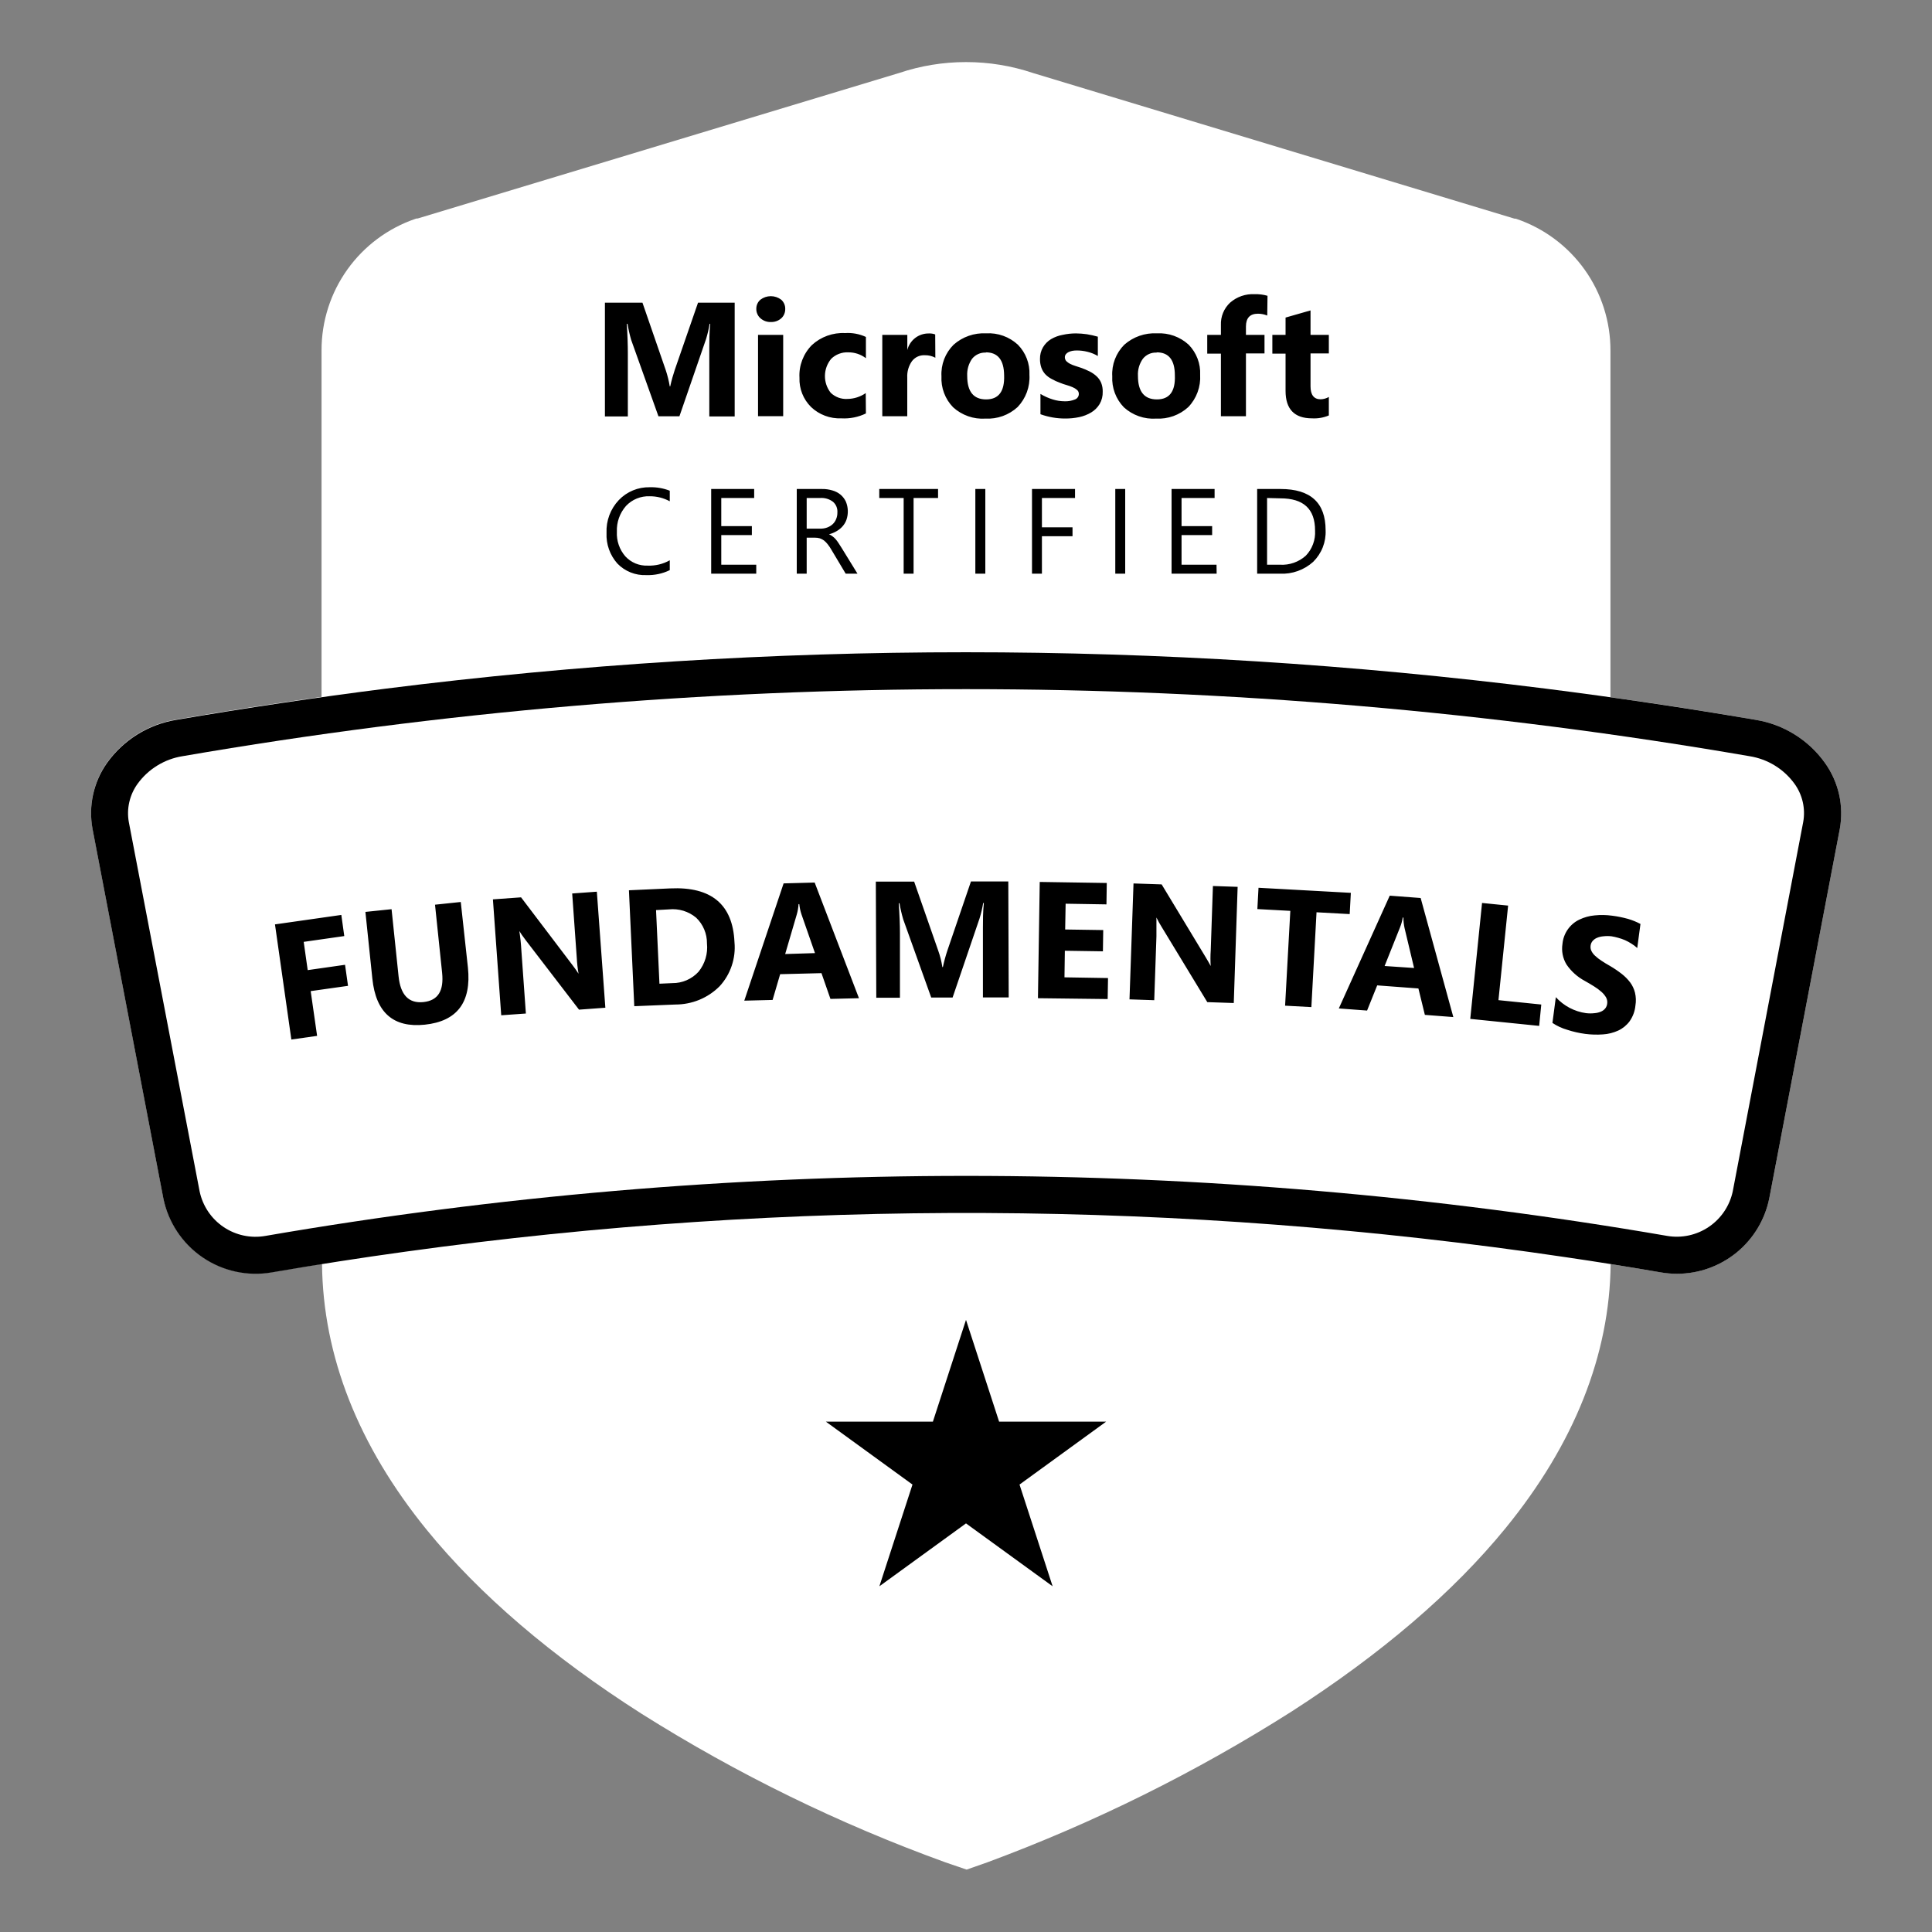
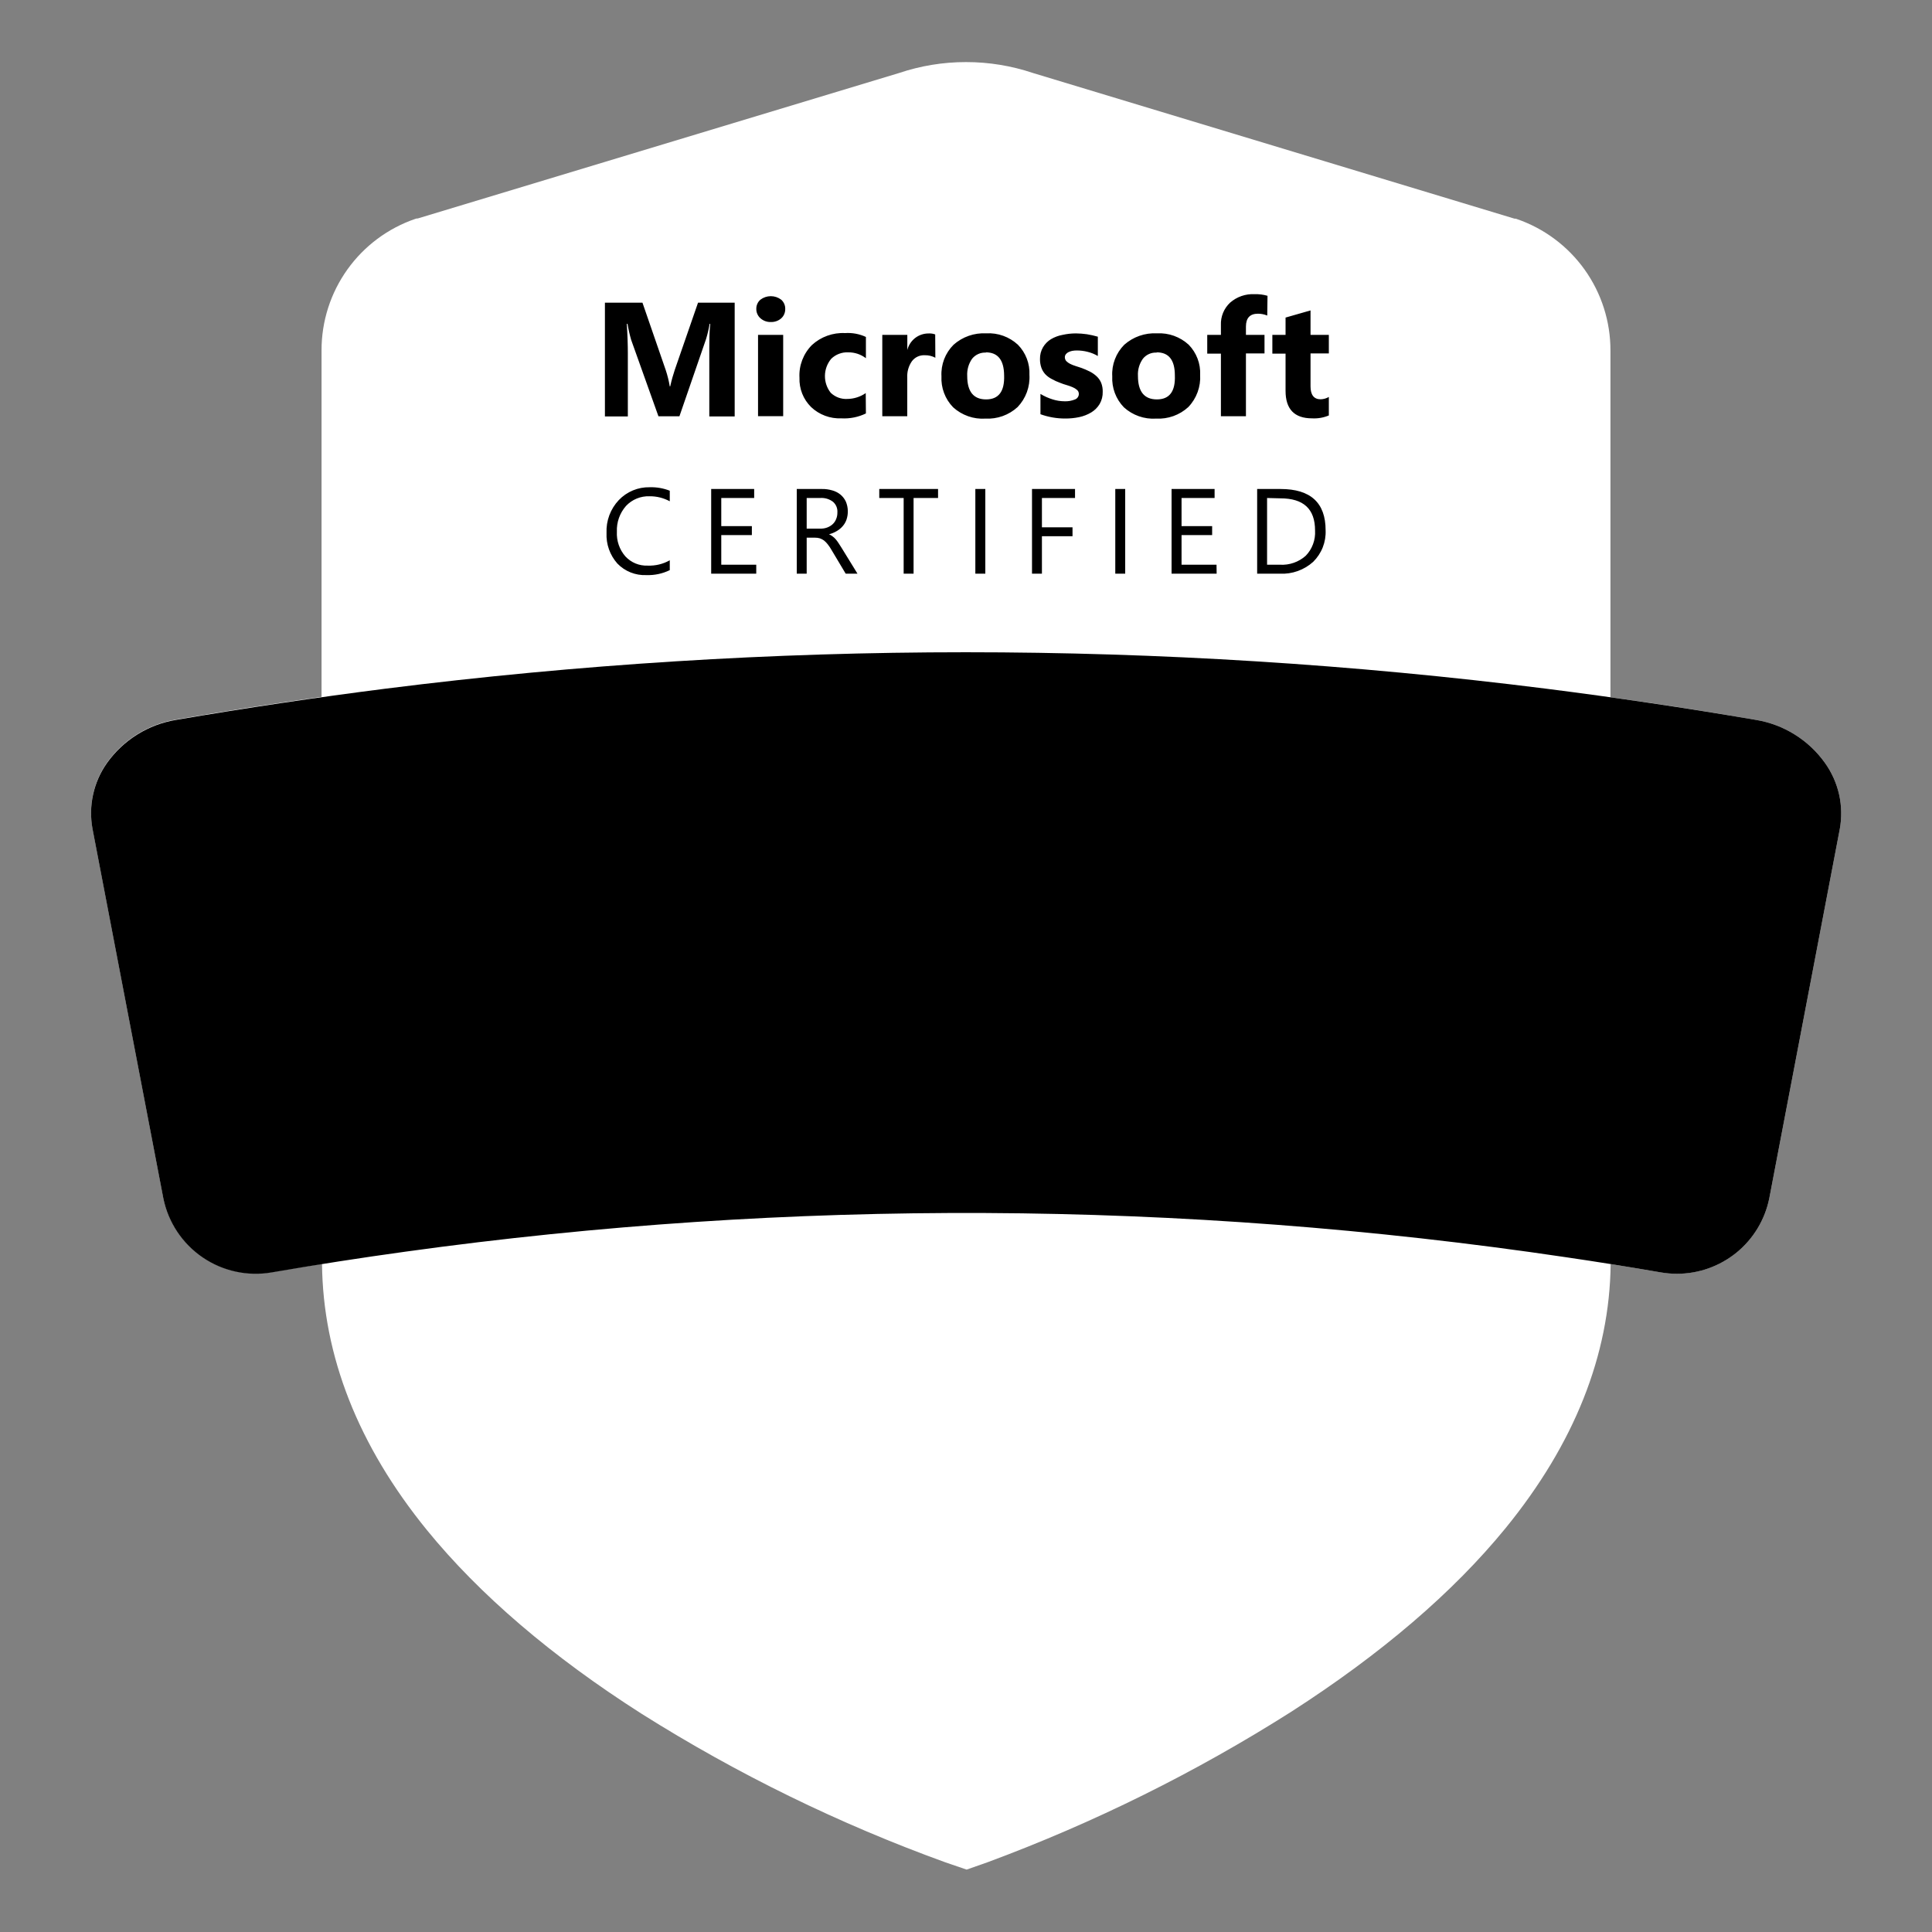
<svg xmlns="http://www.w3.org/2000/svg" width="67" height="67" viewBox="0 0 67 67" fill="none">
  <rect x="0" y="0" width="67" height="67" fill="#808080" stroke="none" />
  <path d="M63.288 26.458C63.007 26.063 62.65 25.727 62.237 25.471C61.825 25.214 61.366 25.042 60.887 24.964C59.211 24.674 57.531 24.412 55.849 24.178V12.156C55.851 11.151 55.538 10.17 54.954 9.351C54.37 8.533 53.544 7.918 52.593 7.593L52.557 7.582H52.519L35.827 2.533C35.077 2.281 34.291 2.152 33.5 2.153C32.71 2.152 31.924 2.281 31.175 2.533L14.481 7.578H14.443L14.407 7.589C13.457 7.913 12.632 8.527 12.048 9.344C11.464 10.161 11.15 11.141 11.151 12.145V24.167C9.469 24.402 7.789 24.664 6.113 24.953C5.634 25.031 5.175 25.203 4.763 25.46C4.351 25.716 3.993 26.052 3.712 26.447C3.479 26.776 3.315 27.148 3.229 27.541C3.142 27.934 3.136 28.34 3.209 28.736L5.666 41.553C5.837 42.384 6.325 43.116 7.026 43.594C7.727 44.072 8.586 44.259 9.422 44.115C10.003 44.015 10.584 43.921 11.167 43.827C11.2 47.025 12.422 50.132 14.807 53.064C16.627 55.297 19.133 57.446 22.253 59.434C25.57 61.524 29.103 63.251 32.79 64.586L33.522 64.836L34.253 64.579C37.934 63.215 41.461 61.467 44.776 59.364C47.903 57.354 50.397 55.219 52.213 52.993C54.598 50.069 55.822 46.985 55.856 43.836C56.439 43.93 57.019 44.023 57.6 44.124C57.783 44.155 57.968 44.171 58.154 44.171C58.907 44.172 59.637 43.912 60.221 43.437C60.804 42.961 61.206 42.298 61.356 41.56L63.802 28.747C63.874 28.351 63.865 27.944 63.777 27.551C63.689 27.158 63.523 26.786 63.288 26.458Z" fill="white" />
  <path d="M13.4 43.405V43.704C13.4 55.614 33.5 62.477 33.5 62.477C33.5 62.477 53.6 55.438 53.6 43.704V43.503C40.273 41.558 26.736 41.525 13.4 43.405Z" fill="white" />
-   <path d="M53.6 23.881V12.239C53.601 11.702 53.434 11.179 53.122 10.742C52.81 10.305 52.37 9.976 51.862 9.802L35.146 4.748C34.08 4.385 32.924 4.385 31.858 4.748L15.129 9.802C14.623 9.978 14.184 10.307 13.874 10.744C13.565 11.181 13.399 11.703 13.4 12.239V23.881C26.747 22.201 40.253 22.201 53.6 23.881Z" fill="white" />
  <path d="M23.227 19.772C22.974 19.895 22.695 19.954 22.414 19.944C22.227 19.952 22.041 19.92 21.868 19.851C21.695 19.782 21.538 19.676 21.409 19.542C21.151 19.251 21.016 18.871 21.034 18.483C21.025 18.274 21.058 18.066 21.13 17.871C21.203 17.675 21.315 17.496 21.458 17.344C21.596 17.199 21.763 17.084 21.948 17.007C22.133 16.93 22.332 16.893 22.532 16.897C22.769 16.89 23.006 16.931 23.227 17.018V17.384C23.013 17.268 22.773 17.208 22.53 17.21C22.377 17.204 22.224 17.231 22.082 17.289C21.94 17.347 21.813 17.435 21.708 17.547C21.492 17.794 21.379 18.113 21.393 18.441C21.377 18.753 21.482 19.06 21.688 19.296C21.786 19.401 21.905 19.485 22.038 19.54C22.171 19.595 22.314 19.62 22.458 19.615C22.727 19.626 22.993 19.562 23.227 19.43V19.772ZM26.226 19.895H24.663V16.958H26.154V17.27H25.013V18.246H26.074V18.557H25.013V19.584H26.226V19.895ZM29.737 19.895H29.328L28.837 19.073C28.798 19.004 28.754 18.938 28.705 18.876C28.668 18.827 28.624 18.783 28.576 18.744C28.531 18.712 28.482 18.686 28.43 18.668C28.374 18.652 28.316 18.645 28.258 18.646H27.975V19.895H27.631V16.958H28.509C28.629 16.956 28.748 16.973 28.864 17.007C28.967 17.035 29.063 17.085 29.147 17.152C29.227 17.219 29.291 17.303 29.335 17.398C29.417 17.597 29.424 17.819 29.355 18.023C29.326 18.105 29.282 18.18 29.225 18.246C29.167 18.314 29.097 18.371 29.02 18.416C28.936 18.466 28.845 18.504 28.75 18.528C28.795 18.547 28.838 18.573 28.877 18.604C28.916 18.632 28.951 18.665 28.982 18.702C29.017 18.743 29.049 18.786 29.078 18.831C29.111 18.881 29.147 18.936 29.187 19.001L29.737 19.895ZM27.975 17.27V18.333H28.442C28.523 18.335 28.604 18.323 28.68 18.296C28.75 18.271 28.815 18.233 28.87 18.184C28.925 18.134 28.968 18.073 28.995 18.005C29.027 17.93 29.042 17.85 29.04 17.768C29.045 17.7 29.033 17.631 29.007 17.567C28.981 17.504 28.94 17.447 28.888 17.402C28.761 17.305 28.602 17.258 28.442 17.27H27.975ZM32.531 17.27H31.682V19.895H31.338V17.27H30.492V16.958H32.531V17.27ZM34.17 19.895H33.824V16.958H34.17V19.895ZM37.281 17.27H36.133V18.287H37.194V18.595H36.133V19.895H35.789V16.958H37.281V17.27ZM39.021 19.895H38.677V16.958H39.021V19.895ZM42.192 19.895H40.629V16.958H42.121V17.27H40.975V18.246H42.036V18.557H40.975V19.584H42.188L42.192 19.895ZM43.597 19.895V16.958H44.408C45.45 16.958 45.971 17.435 45.971 18.389C45.98 18.592 45.946 18.794 45.872 18.982C45.797 19.171 45.684 19.341 45.54 19.484C45.225 19.768 44.809 19.916 44.385 19.895H43.597ZM43.941 17.27V19.584H44.388C44.55 19.594 44.712 19.571 44.865 19.518C45.018 19.465 45.16 19.382 45.281 19.274C45.393 19.159 45.48 19.021 45.535 18.87C45.591 18.72 45.615 18.559 45.605 18.398C45.605 17.646 45.203 17.282 44.403 17.282L43.941 17.27ZM25.478 14.441H24.598V12.078C24.598 11.823 24.598 11.54 24.631 11.231H24.609C24.579 11.409 24.538 11.584 24.486 11.756L23.562 14.436H22.834L21.887 11.783C21.835 11.602 21.793 11.418 21.762 11.231H21.737C21.762 11.622 21.773 11.964 21.773 12.257V14.441H20.978V10.497H22.28L23.088 12.837C23.149 13.021 23.195 13.209 23.227 13.4H23.242C23.291 13.177 23.345 12.993 23.399 12.831L24.207 10.497H25.478V14.441ZM26.731 11.167C26.598 11.172 26.468 11.124 26.369 11.035C26.324 10.995 26.288 10.945 26.264 10.889C26.239 10.834 26.227 10.774 26.228 10.713C26.227 10.653 26.238 10.593 26.263 10.538C26.287 10.482 26.323 10.433 26.369 10.394C26.473 10.314 26.6 10.271 26.731 10.271C26.862 10.271 26.989 10.314 27.093 10.394C27.137 10.434 27.173 10.483 27.197 10.538C27.221 10.594 27.233 10.653 27.231 10.713C27.233 10.774 27.221 10.835 27.197 10.892C27.174 10.948 27.138 10.998 27.093 11.039C26.993 11.127 26.863 11.172 26.731 11.167ZM27.16 14.432H26.288V11.613H27.16V14.432ZM30.029 14.338C29.765 14.466 29.472 14.525 29.178 14.508C28.986 14.516 28.793 14.486 28.612 14.418C28.432 14.351 28.266 14.248 28.127 14.115C27.993 13.982 27.888 13.824 27.819 13.649C27.75 13.474 27.718 13.287 27.725 13.098C27.713 12.89 27.746 12.682 27.82 12.487C27.895 12.292 28.009 12.114 28.156 11.966C28.31 11.824 28.491 11.714 28.689 11.643C28.886 11.572 29.096 11.54 29.306 11.551C29.554 11.534 29.803 11.58 30.029 11.685V12.422C29.854 12.289 29.64 12.217 29.42 12.219C29.311 12.213 29.202 12.23 29.099 12.269C28.997 12.307 28.904 12.366 28.826 12.442C28.688 12.607 28.611 12.815 28.608 13.03C28.605 13.245 28.676 13.455 28.81 13.623C28.887 13.696 28.977 13.752 29.076 13.789C29.175 13.825 29.281 13.841 29.386 13.835C29.614 13.832 29.835 13.762 30.023 13.632L30.029 14.338ZM32.437 12.406C32.324 12.346 32.198 12.316 32.071 12.319C31.985 12.315 31.899 12.331 31.821 12.367C31.744 12.403 31.676 12.458 31.624 12.527C31.509 12.693 31.452 12.892 31.463 13.094V14.434H30.597V11.613H31.465V12.138C31.506 11.973 31.602 11.826 31.737 11.721C31.872 11.617 32.038 11.562 32.209 11.564C32.285 11.56 32.361 11.571 32.432 11.598L32.437 12.406ZM34.17 14.517C33.967 14.53 33.763 14.502 33.572 14.434C33.38 14.366 33.203 14.261 33.053 14.124C32.915 13.982 32.808 13.814 32.739 13.629C32.669 13.444 32.639 13.247 32.649 13.049C32.638 12.848 32.67 12.646 32.742 12.457C32.815 12.269 32.926 12.098 33.069 11.955C33.379 11.68 33.785 11.538 34.199 11.56C34.4 11.548 34.601 11.577 34.79 11.645C34.979 11.713 35.153 11.819 35.3 11.955C35.435 12.092 35.54 12.256 35.609 12.436C35.678 12.616 35.709 12.808 35.7 13C35.712 13.205 35.681 13.409 35.611 13.601C35.54 13.793 35.43 13.969 35.289 14.117C35.138 14.255 34.962 14.361 34.77 14.43C34.578 14.498 34.374 14.528 34.17 14.517ZM34.192 12.227C34.101 12.223 34.01 12.239 33.927 12.276C33.843 12.313 33.77 12.369 33.712 12.44C33.59 12.614 33.53 12.825 33.542 13.038C33.542 13.58 33.761 13.851 34.197 13.851C34.633 13.851 34.841 13.573 34.822 13.018C34.818 12.485 34.605 12.219 34.186 12.219L34.192 12.227ZM36.082 14.365V13.661C36.216 13.742 36.36 13.807 36.511 13.853C36.642 13.894 36.778 13.915 36.915 13.916C37.039 13.922 37.163 13.9 37.279 13.853C37.318 13.839 37.352 13.813 37.376 13.778C37.4 13.744 37.413 13.703 37.413 13.661C37.413 13.635 37.408 13.609 37.398 13.585C37.387 13.562 37.372 13.54 37.352 13.523C37.306 13.483 37.253 13.45 37.196 13.427C37.128 13.398 37.059 13.374 36.988 13.353C36.913 13.332 36.838 13.307 36.765 13.277C36.663 13.24 36.563 13.195 36.468 13.141C36.385 13.098 36.309 13.041 36.245 12.973C36.187 12.908 36.142 12.832 36.113 12.75C36.08 12.653 36.064 12.551 36.066 12.449C36.063 12.306 36.099 12.165 36.171 12.042C36.239 11.928 36.333 11.832 36.446 11.763C36.571 11.689 36.707 11.639 36.85 11.613C37.002 11.579 37.157 11.562 37.312 11.562C37.439 11.563 37.566 11.573 37.692 11.591C37.82 11.612 37.947 11.64 38.072 11.676V12.346C37.961 12.28 37.841 12.231 37.717 12.201C37.596 12.17 37.472 12.154 37.348 12.154C37.294 12.153 37.24 12.158 37.187 12.167C37.141 12.176 37.096 12.191 37.053 12.212C37.017 12.229 36.986 12.254 36.962 12.286C36.939 12.316 36.928 12.353 36.928 12.39C36.928 12.439 36.946 12.486 36.977 12.522C37.015 12.56 37.059 12.592 37.107 12.616C37.164 12.645 37.224 12.669 37.285 12.688L37.48 12.752C37.587 12.789 37.691 12.833 37.792 12.884C37.88 12.929 37.962 12.986 38.034 13.054C38.1 13.116 38.153 13.193 38.188 13.277C38.226 13.375 38.244 13.48 38.241 13.585C38.246 13.735 38.209 13.882 38.134 14.012C38.062 14.131 37.963 14.23 37.844 14.302C37.715 14.379 37.575 14.434 37.428 14.465C37.267 14.499 37.104 14.515 36.939 14.514C36.647 14.515 36.357 14.464 36.082 14.365ZM40.09 14.517C39.888 14.53 39.684 14.502 39.492 14.434C39.3 14.366 39.124 14.261 38.974 14.124C38.837 13.982 38.73 13.813 38.661 13.628C38.592 13.444 38.562 13.246 38.572 13.049C38.56 12.848 38.592 12.646 38.664 12.458C38.736 12.269 38.847 12.098 38.989 11.955C39.3 11.68 39.707 11.538 40.122 11.56C40.322 11.549 40.523 11.578 40.712 11.646C40.901 11.714 41.075 11.819 41.223 11.955C41.357 12.093 41.462 12.257 41.53 12.436C41.599 12.616 41.629 12.808 41.62 13C41.632 13.205 41.602 13.409 41.531 13.601C41.461 13.793 41.351 13.969 41.209 14.117C41.059 14.255 40.883 14.361 40.69 14.43C40.498 14.498 40.294 14.528 40.09 14.517ZM40.113 12.227C40.022 12.223 39.931 12.239 39.848 12.276C39.765 12.313 39.692 12.369 39.635 12.44C39.511 12.614 39.45 12.825 39.463 13.038C39.463 13.58 39.682 13.851 40.12 13.851C40.557 13.851 40.765 13.573 40.743 13.018C40.743 12.485 40.533 12.219 40.113 12.219V12.227ZM43.947 10.943C43.845 10.901 43.736 10.879 43.626 10.879C43.347 10.879 43.208 11.028 43.208 11.325V11.613H43.852V12.257H43.208V14.434H42.34V12.263H41.866V11.613H42.34V11.272C42.334 11.127 42.36 10.983 42.414 10.85C42.469 10.716 42.552 10.596 42.657 10.497C42.892 10.291 43.198 10.185 43.51 10.202C43.661 10.197 43.811 10.216 43.956 10.258L43.947 10.943ZM46.083 14.407C45.899 14.485 45.701 14.519 45.502 14.508C44.889 14.508 44.582 14.19 44.582 13.554V12.263H44.124V11.613H44.582V11.013L45.448 10.765V11.613H46.083V12.257H45.448V13.4C45.448 13.693 45.564 13.847 45.799 13.847C45.899 13.844 45.996 13.817 46.083 13.766V14.407Z" fill="black" />
-   <path d="M33.5 45.772L34.648 49.301H38.36L35.356 51.483L36.504 55.011L33.5 52.83L30.496 55.011L31.644 51.483L28.64 49.301H32.352L33.5 45.772Z" fill="black" />
  <path d="M63.288 26.458C63.007 26.063 62.65 25.727 62.237 25.471C61.825 25.214 61.366 25.042 60.887 24.964C58.464 24.55 56.034 24.189 53.6 23.881C40.247 22.199 26.735 22.199 13.382 23.881C10.958 24.189 8.535 24.55 6.113 24.964C5.634 25.042 5.175 25.214 4.763 25.471C4.351 25.727 3.993 26.063 3.712 26.458C3.479 26.787 3.315 27.159 3.229 27.552C3.142 27.945 3.136 28.352 3.209 28.747L5.666 41.565C5.837 42.395 6.325 43.127 7.026 43.605C7.727 44.083 8.586 44.27 9.422 44.126C10.969 43.86 12.519 43.619 14.072 43.405C27.419 41.556 40.962 41.62 54.29 43.597C55.396 43.759 56.5 43.936 57.6 44.126C57.783 44.157 57.968 44.173 58.154 44.173C58.907 44.174 59.637 43.914 60.221 43.439C60.804 42.963 61.206 42.3 61.356 41.562L63.802 28.75C63.874 28.353 63.866 27.945 63.778 27.552C63.689 27.158 63.523 26.786 63.288 26.458Z" fill="black" />
-   <path d="M60.671 26.224C42.69 23.124 24.312 23.124 6.331 26.224C6.02 26.273 5.722 26.384 5.454 26.549C5.185 26.714 4.952 26.931 4.768 27.186C4.632 27.375 4.536 27.589 4.484 27.816C4.432 28.043 4.426 28.277 4.467 28.506L6.923 41.317C7.029 41.82 7.326 42.263 7.752 42.551C8.178 42.839 8.699 42.95 9.206 42.86C25.291 40.085 41.732 40.085 57.816 42.86C58.321 42.946 58.84 42.833 59.263 42.545C59.687 42.258 59.983 41.817 60.09 41.317L62.533 28.509C62.575 28.279 62.57 28.044 62.519 27.817C62.468 27.59 62.372 27.376 62.236 27.186C62.052 26.93 61.819 26.714 61.55 26.548C61.281 26.383 60.982 26.273 60.671 26.224Z" fill="white" />
-   <path d="M11.939 32.462L10.532 32.663L10.671 33.643L11.966 33.458L12.069 34.188L10.774 34.371L10.997 35.923L10.104 36.05L9.536 32.057L11.837 31.729L11.939 32.462ZM16.227 33.554C16.352 34.757 15.854 35.417 14.731 35.535C13.641 35.648 13.035 35.116 12.913 33.94L12.672 31.624L13.579 31.53L13.822 33.857C13.889 34.505 14.175 34.804 14.684 34.751C15.193 34.697 15.397 34.36 15.332 33.734L15.086 31.374L15.979 31.28L16.227 33.554ZM20.993 34.947L20.08 35.014L18.233 32.607C18.126 32.466 18.052 32.359 18.01 32.287C18.044 32.502 18.067 32.719 18.079 32.937L18.237 35.148L17.382 35.209L17.094 31.189L18.07 31.119L19.841 33.453C19.921 33.558 19.997 33.663 20.064 33.768C20.032 33.586 20.012 33.403 20.002 33.219L19.843 30.985L20.698 30.923L20.993 34.947ZM21.996 34.894L21.811 30.874L23.238 30.809C24.669 30.742 25.413 31.363 25.471 32.674C25.497 32.951 25.464 33.23 25.375 33.493C25.287 33.757 25.143 33.999 24.955 34.203C24.754 34.405 24.515 34.564 24.251 34.673C23.988 34.781 23.706 34.836 23.421 34.836L21.996 34.894ZM22.751 31.561L22.869 34.114L23.316 34.094C23.487 34.096 23.656 34.061 23.813 33.993C23.969 33.925 24.11 33.825 24.225 33.699C24.448 33.423 24.553 33.071 24.517 32.718C24.519 32.552 24.487 32.386 24.422 32.233C24.358 32.079 24.263 31.94 24.142 31.825C24.012 31.716 23.86 31.634 23.697 31.584C23.534 31.535 23.363 31.519 23.193 31.537L22.751 31.561ZM29.788 34.617L28.799 34.641L28.488 33.748L27.055 33.784L26.793 34.677L25.811 34.702L27.175 30.635L28.252 30.606L29.788 34.617ZM28.263 33.053L27.796 31.713C27.757 31.597 27.731 31.476 27.718 31.354H27.693C27.686 31.473 27.666 31.592 27.633 31.707L27.229 33.085L28.263 33.053ZM34.981 34.59H34.087V32.176C34.087 31.917 34.087 31.628 34.119 31.314H34.096C34.066 31.494 34.025 31.672 33.971 31.847L33.035 34.594H32.294L31.323 31.883C31.269 31.699 31.226 31.512 31.193 31.323H31.168C31.195 31.72 31.209 32.068 31.209 32.368V34.601H30.389L30.373 30.574H31.702L32.535 32.962C32.602 33.149 32.651 33.342 32.68 33.538H32.698C32.74 33.341 32.793 33.146 32.857 32.955L33.672 30.568H34.967L34.981 34.59ZM38.413 34.646L35.995 34.617L36.057 30.585L38.382 30.621L38.371 31.363L36.955 31.34L36.939 32.234L38.259 32.254L38.248 32.991L36.928 32.971L36.915 33.893L38.425 33.918L38.413 34.646ZM42.786 34.784L41.868 34.753L40.294 32.16C40.224 32.05 40.161 31.936 40.104 31.818V32.47L40.028 34.686L39.17 34.657L39.309 30.637L40.285 30.67L41.801 33.178C41.87 33.292 41.935 33.402 41.993 33.513H41.987C41.974 33.329 41.974 33.144 41.987 32.959L42.063 30.726L42.92 30.755L42.786 34.784ZM46.806 31.7L45.656 31.637L45.477 34.925L44.566 34.876L44.747 31.588L43.604 31.526L43.644 30.787L46.846 30.963L46.806 31.7ZM50.4 35.271L49.413 35.195L49.189 34.279L47.76 34.172L47.409 35.045L46.429 34.972L48.195 31.061L49.267 31.142L50.4 35.271ZM49.039 33.569L48.709 32.185C48.682 32.064 48.669 31.942 48.669 31.818H48.647C48.628 31.937 48.595 32.053 48.55 32.164L48.017 33.5L49.039 33.569ZM53.377 35.577L50.987 35.334L51.396 31.314L52.3 31.405L51.965 34.684L53.45 34.836L53.377 35.577ZM53.837 35.474L53.955 34.581C54.228 34.883 54.599 35.079 55.002 35.135C55.103 35.147 55.204 35.147 55.304 35.135C55.381 35.129 55.457 35.11 55.527 35.079C55.584 35.054 55.634 35.016 55.672 34.967C55.706 34.922 55.728 34.869 55.735 34.813C55.748 34.737 55.734 34.658 55.697 34.59C55.654 34.517 55.6 34.451 55.536 34.396C55.457 34.326 55.372 34.263 55.282 34.208C55.183 34.145 55.074 34.081 54.958 34.016C54.704 33.88 54.486 33.685 54.324 33.446C54.195 33.233 54.146 32.98 54.185 32.734C54.201 32.554 54.264 32.382 54.367 32.234C54.47 32.086 54.61 31.967 54.773 31.89C54.939 31.811 55.118 31.761 55.302 31.745C55.505 31.724 55.709 31.728 55.911 31.756C56.097 31.779 56.281 31.817 56.461 31.867C56.609 31.911 56.753 31.969 56.89 32.042L56.778 32.877C56.716 32.82 56.649 32.769 56.577 32.725C56.506 32.679 56.431 32.639 56.354 32.604C56.275 32.57 56.193 32.542 56.11 32.52C56.037 32.499 55.962 32.483 55.887 32.47C55.793 32.459 55.697 32.459 55.603 32.47C55.526 32.476 55.451 32.494 55.38 32.524C55.322 32.548 55.271 32.586 55.23 32.633C55.192 32.678 55.168 32.733 55.161 32.792C55.151 32.856 55.161 32.922 55.19 32.98C55.222 33.044 55.266 33.101 55.32 33.149C55.389 33.213 55.464 33.271 55.543 33.321C55.63 33.379 55.728 33.44 55.84 33.502C55.98 33.584 56.114 33.675 56.242 33.775C56.352 33.861 56.45 33.96 56.535 34.072C56.612 34.177 56.668 34.297 56.7 34.425C56.735 34.571 56.74 34.723 56.715 34.871C56.697 35.067 56.627 35.255 56.514 35.416C56.412 35.554 56.277 35.665 56.121 35.738C55.953 35.815 55.772 35.861 55.588 35.872C55.382 35.887 55.176 35.881 54.971 35.854C54.761 35.826 54.554 35.779 54.353 35.713C54.169 35.66 53.995 35.58 53.837 35.474Z" fill="black" />
</svg>